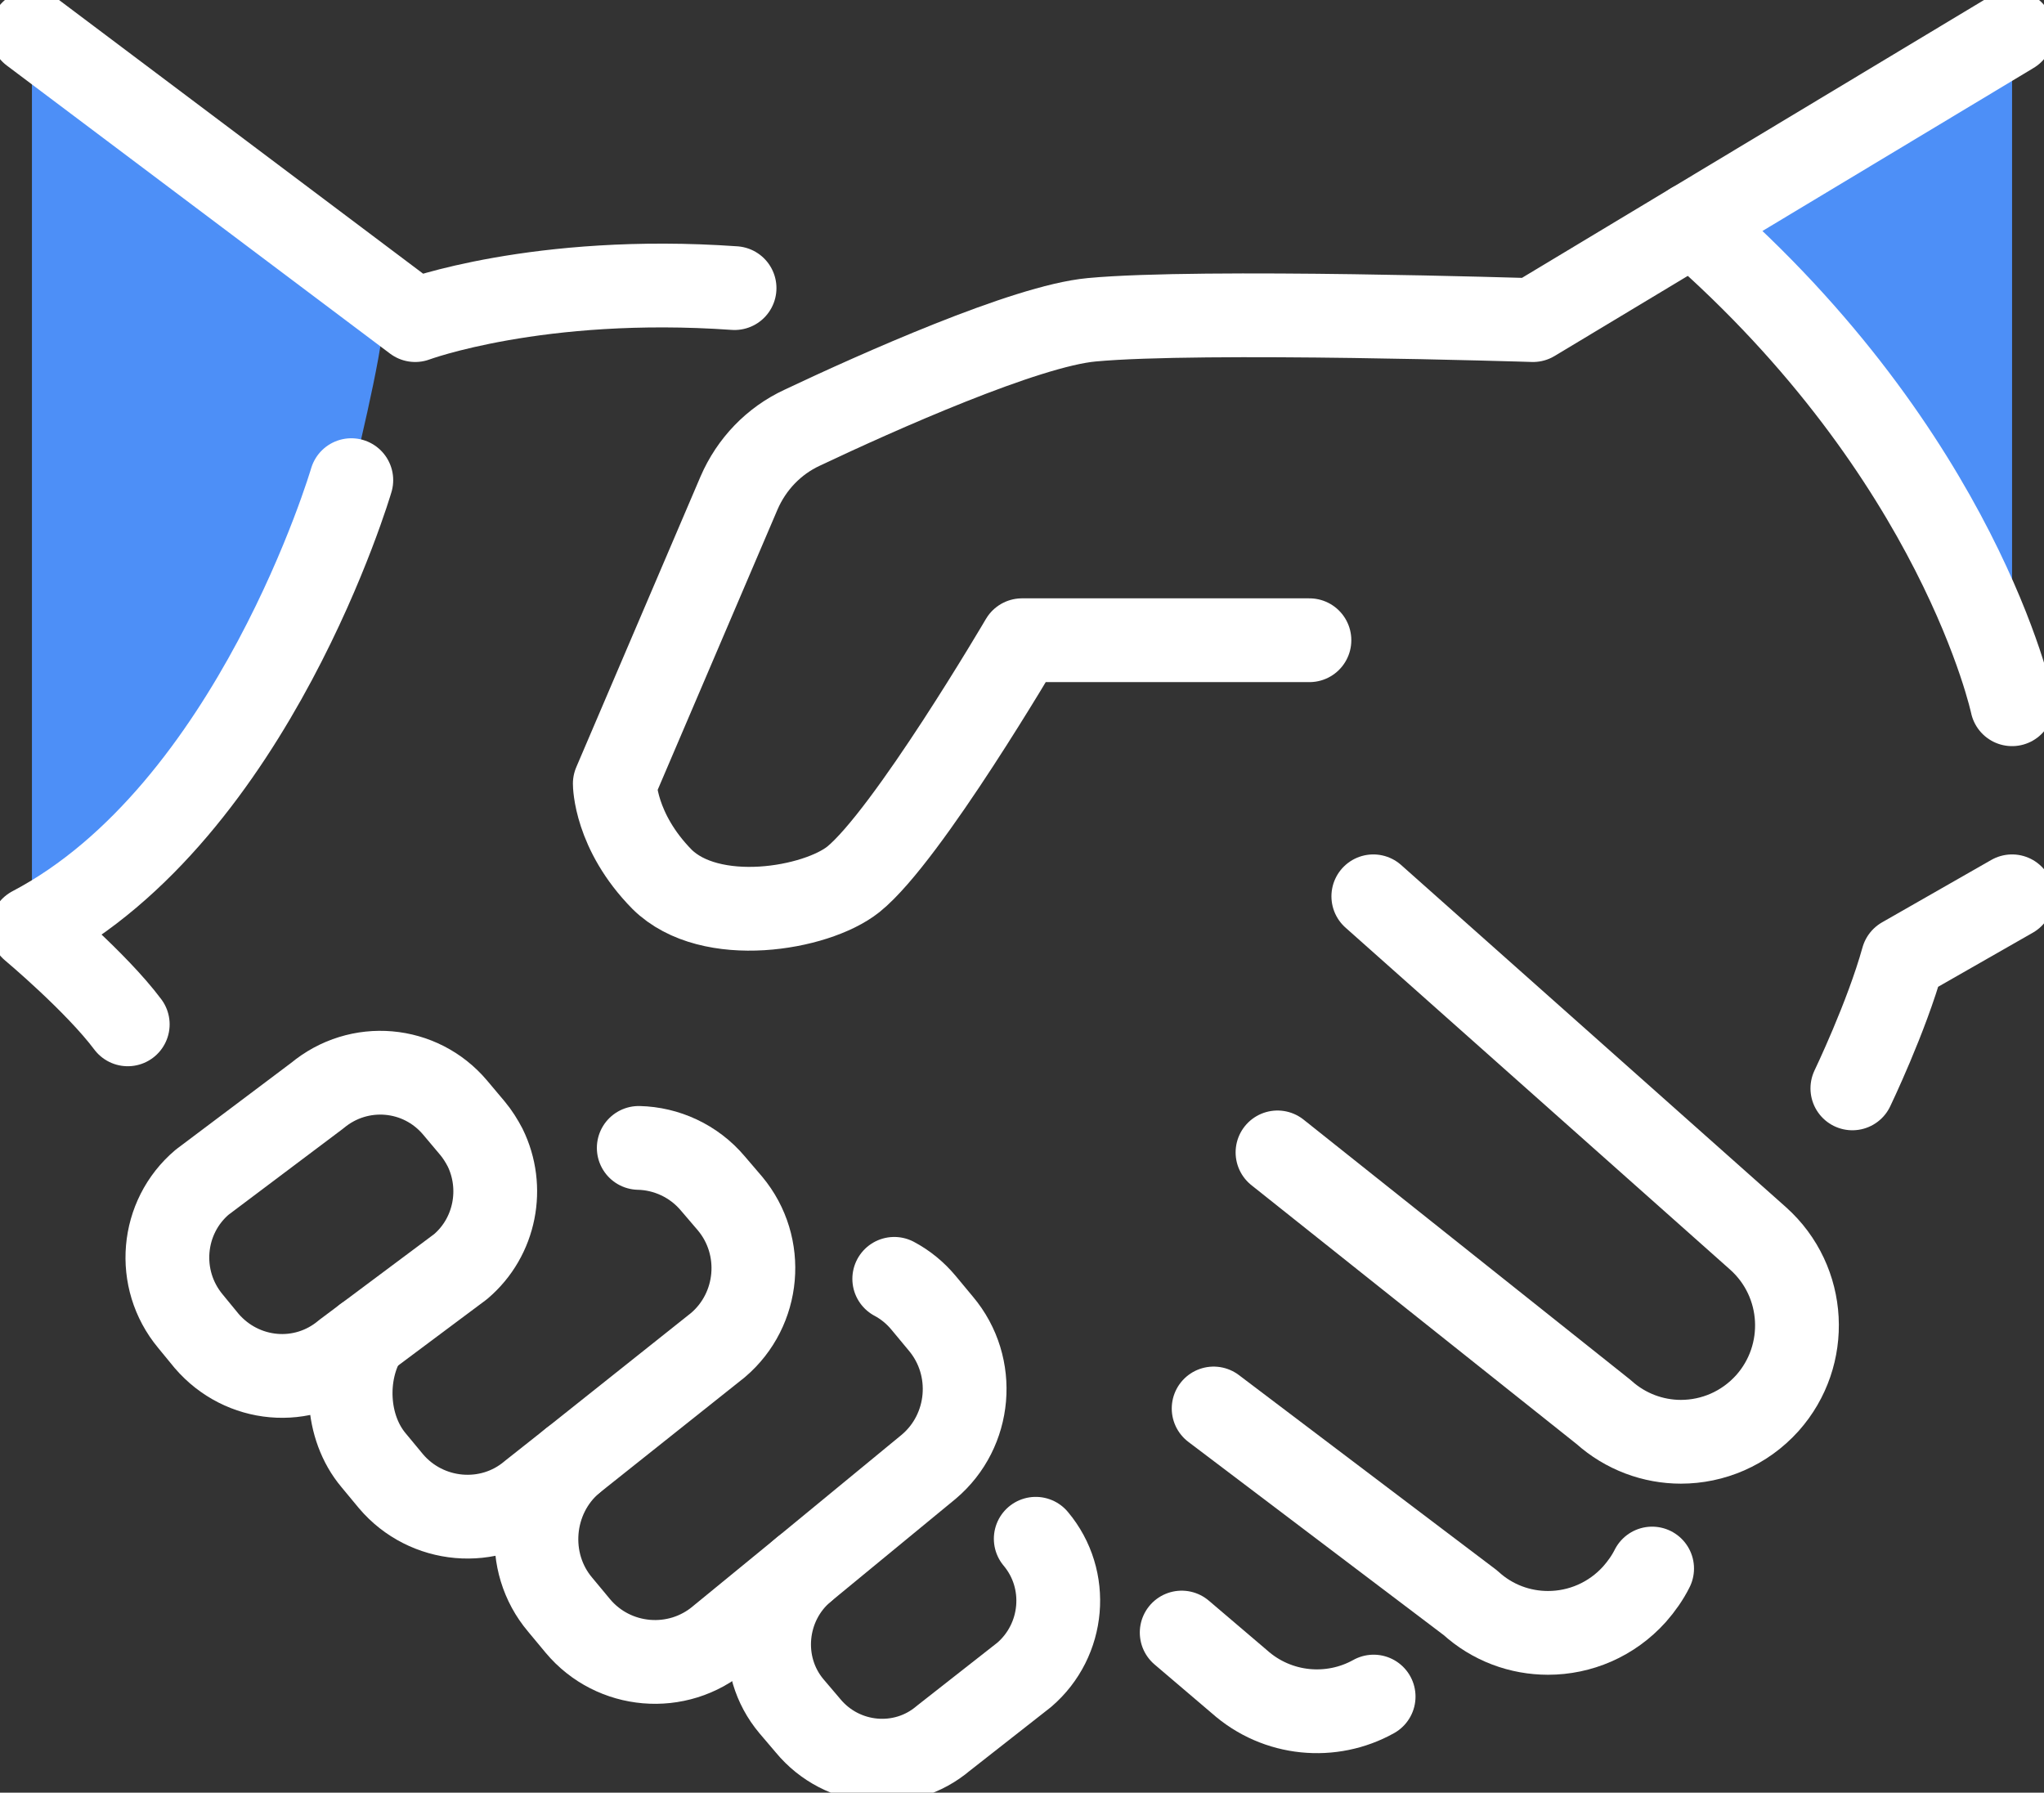
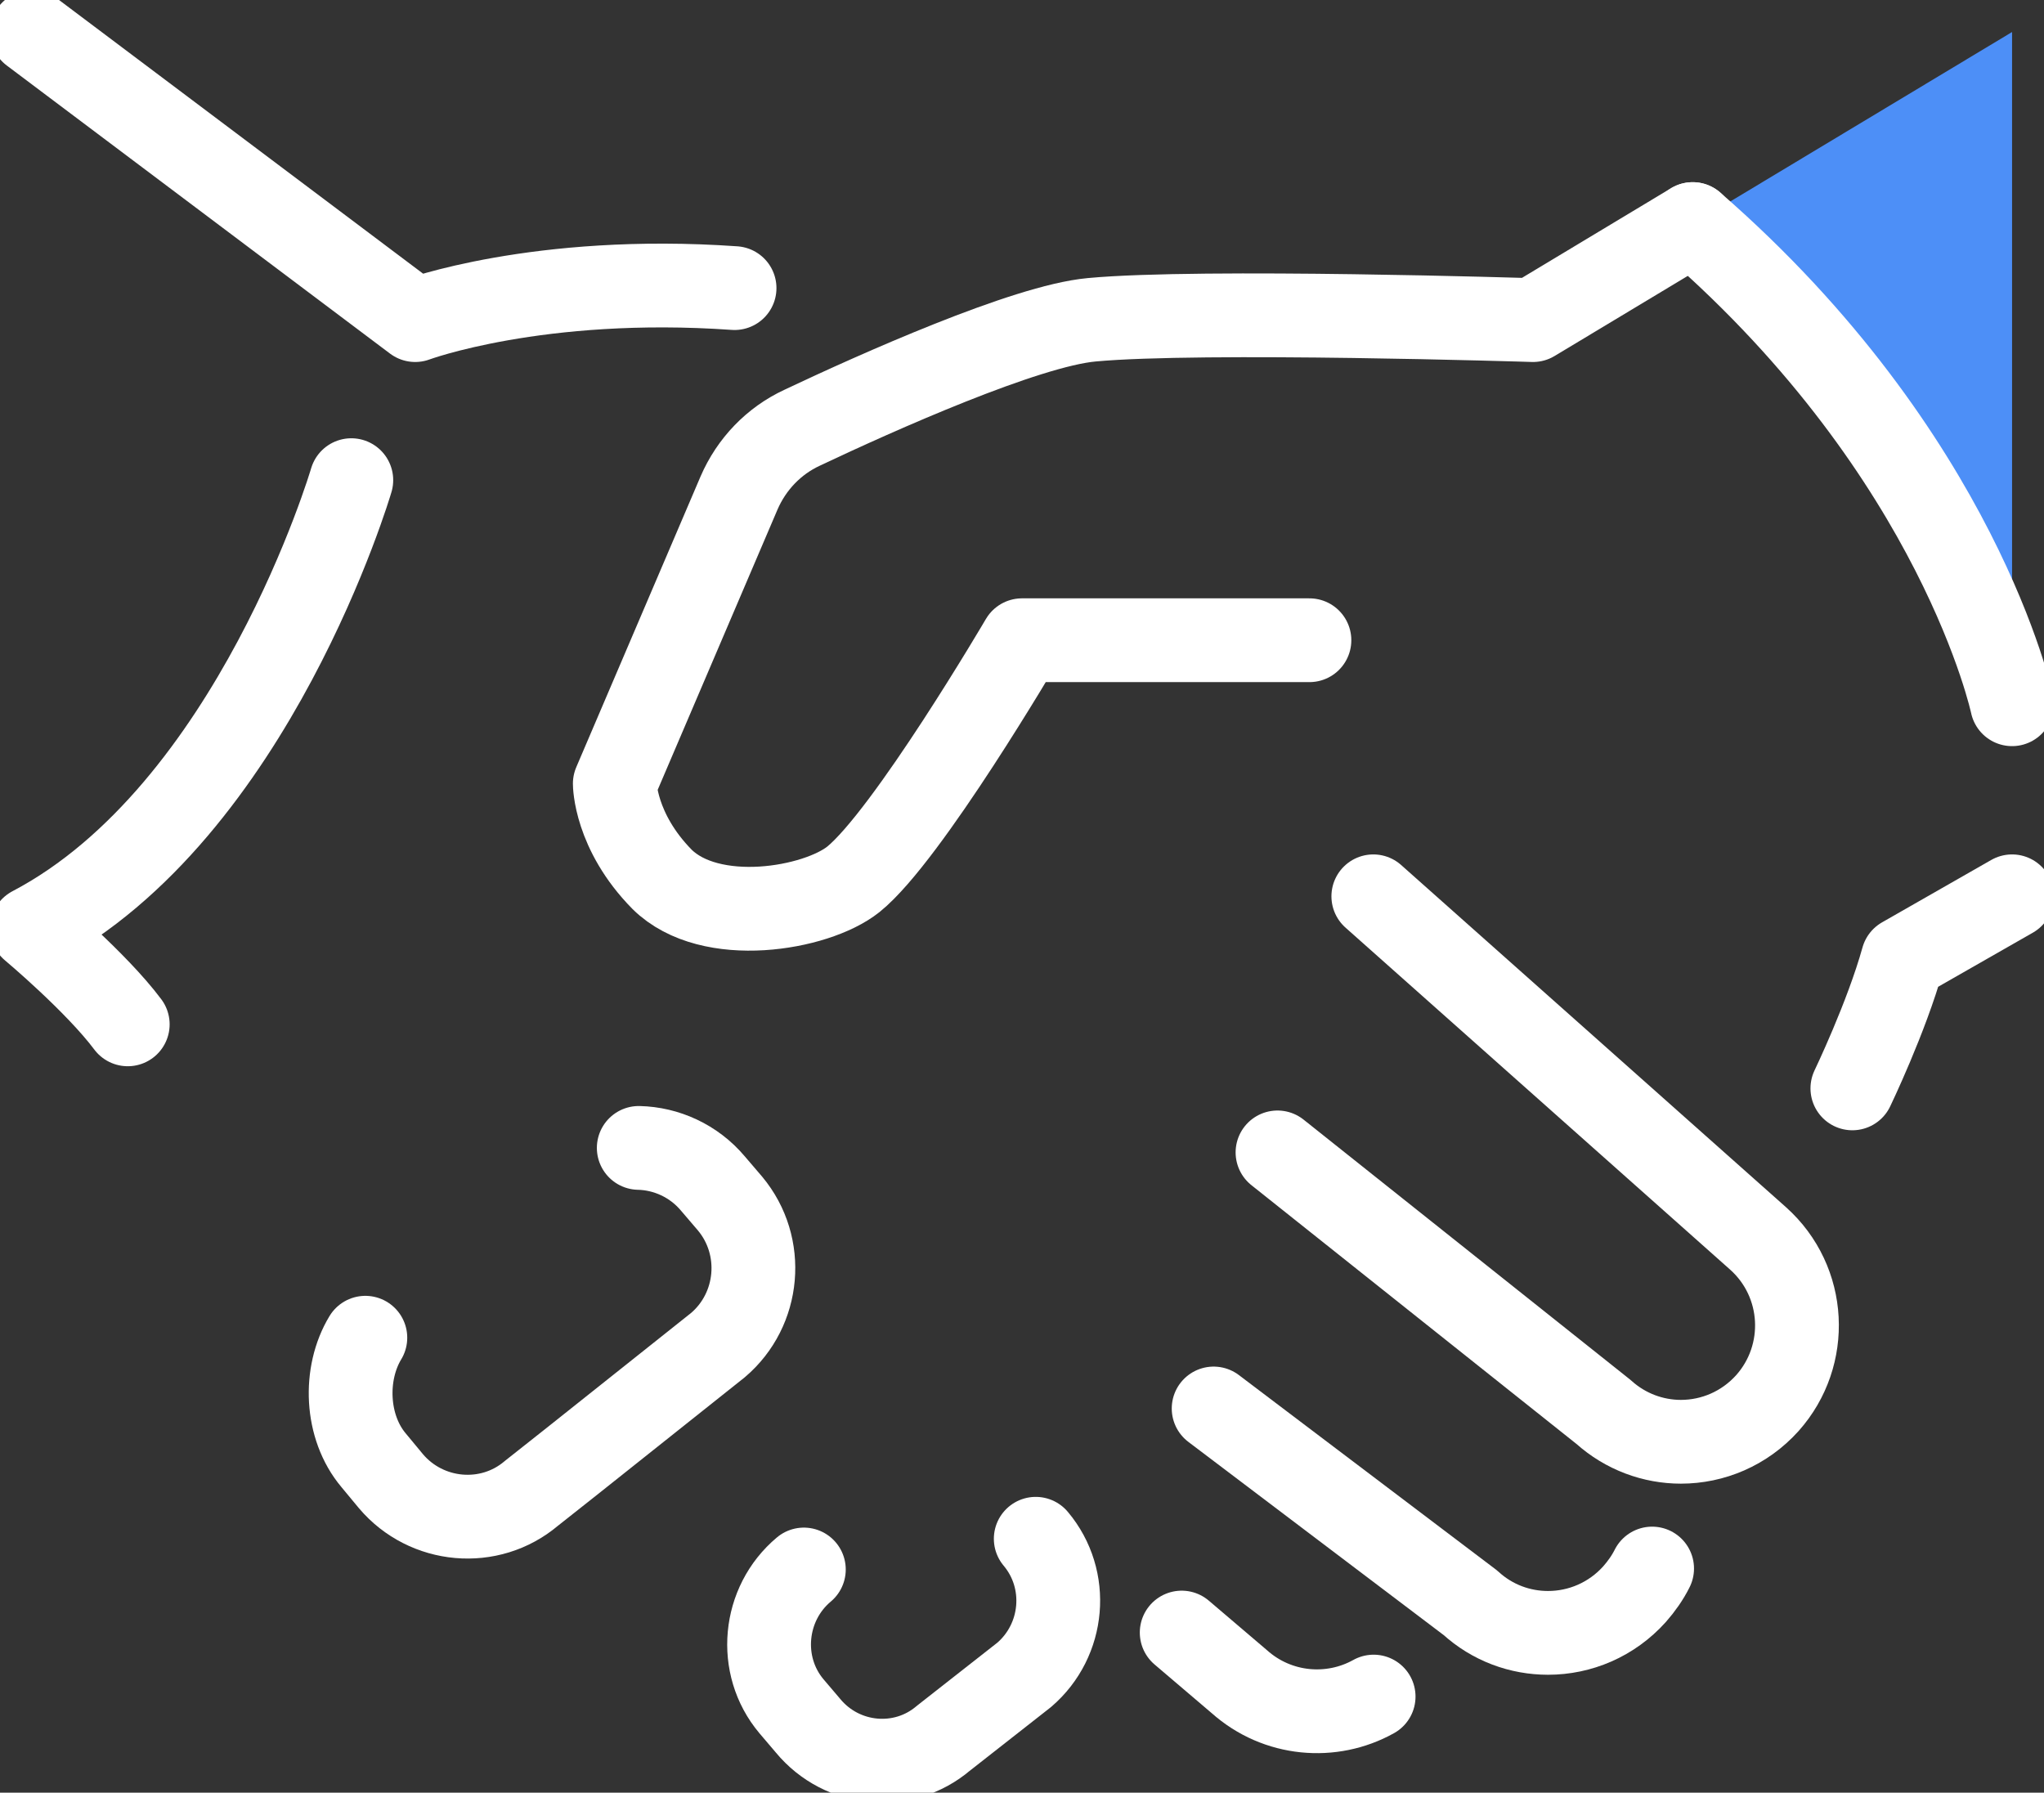
<svg xmlns="http://www.w3.org/2000/svg" width="122" height="107" viewBox="0 0 122 107" fill="none">
  <rect x="0" y="0" width="122" height="107" fill="#333333" stroke="none" />
  <g clip-path="url(#clip0_3572_2)">
    <path d="M120.094 1.911V42.034C120.094 42.034 116.967 27.246 101.031 13.374L120.094 1.911Z" fill="#4D8FF7" />
-     <path d="M23.561 18.189L22.875 19.106C22.875 21.017 20.969 28.66 20.969 28.66C20.969 28.66 15.155 48.454 1.906 55.408V1.911L23.561 18.189Z" fill="#4D8FF7" />
    <path d="M101.031 13.374L91.5 19.106C91.5 19.106 71.694 18.476 65.156 19.087C61.21 19.45 52.327 23.424 47.885 25.526C46.188 26.309 44.854 27.704 44.111 29.424L36.695 46.772C36.695 46.772 36.695 49.619 39.517 52.485C42.395 55.332 48.705 54.262 50.935 52.485C54.157 49.886 61 38.213 61 38.213H78.156" stroke="white" stroke-width="5" stroke-linecap="round" stroke-linejoin="round" />
    <path d="M120.094 53.498L113.574 57.223C112.602 60.72 110.562 64.962 110.562 64.962" stroke="white" stroke-width="5" stroke-linecap="round" stroke-linejoin="round" />
-     <path d="M120.094 42.034C120.094 42.034 116.967 27.246 101.031 13.374L120.094 1.911" stroke="white" stroke-width="5" stroke-linecap="round" stroke-linejoin="round" />
+     <path d="M120.094 42.034C120.094 42.034 116.967 27.246 101.031 13.374" stroke="white" stroke-width="5" stroke-linecap="round" stroke-linejoin="round" />
    <path d="M81.969 53.498L104.939 73.922C107.817 76.502 108.027 80.896 105.492 83.743C104.119 85.271 102.232 86.055 100.326 86.055C98.687 86.055 97.028 85.463 95.713 84.278L76.25 68.783" stroke="white" stroke-width="5" stroke-linecap="round" stroke-linejoin="round" />
    <path d="M98.61 93.621C98.343 94.156 97.981 94.672 97.562 95.149C96.189 96.678 94.302 97.461 92.396 97.461C90.737 97.461 89.079 96.869 87.764 95.665L72.438 84.068" stroke="white" stroke-width="5" stroke-linecap="round" stroke-linejoin="round" />
    <path d="M81.988 101.263C79.491 102.658 76.25 102.41 73.963 100.365L70.531 97.442" stroke="white" stroke-width="5" stroke-linecap="round" stroke-linejoin="round" />
    <path d="M43.844 17.196C32.12 16.374 24.781 19.106 24.781 19.106L23.561 18.189L1.906 1.911" stroke="white" stroke-width="5" stroke-linecap="round" stroke-linejoin="round" />
    <path d="M7.625 61.14C5.738 58.618 1.906 55.408 1.906 55.408C15.155 48.453 20.969 28.659 20.969 28.659" stroke="white" stroke-width="5" stroke-linecap="round" stroke-linejoin="round" />
-     <path d="M28.193 67.331C28.498 67.694 28.746 68.095 28.956 68.496C30.119 70.865 29.585 73.827 27.488 75.604L21.808 79.845L20.607 80.743C18.109 82.845 14.449 82.501 12.333 80.036L11.361 78.852C9.283 76.349 9.607 72.642 12.067 70.56L18.929 65.401C21.426 63.318 25.086 63.643 27.164 66.108L28.193 67.331Z" stroke="white" stroke-width="5" stroke-linecap="round" stroke-linejoin="round" />
    <path d="M38.125 68.515C39.764 68.553 41.404 69.279 42.547 70.636L43.577 71.84C45.693 74.381 45.349 78.164 42.852 80.285L34.16 87.201L31.72 89.131C29.223 91.252 25.448 90.908 23.332 88.405L22.303 87.163C20.625 85.176 20.511 81.985 21.807 79.845" stroke="white" stroke-width="5" stroke-linecap="round" stroke-linejoin="round" />
-     <path d="M53.375 76.33C54.023 76.674 54.614 77.151 55.11 77.743L56.158 79.004C58.312 81.565 57.969 85.405 55.434 87.545L47.98 93.678L42.986 97.767C40.451 99.926 36.619 99.601 34.484 97.041L33.436 95.78C31.282 93.239 31.625 89.341 34.16 87.201" stroke="white" stroke-width="5" stroke-linecap="round" stroke-linejoin="round" />
    <path d="M61.82 91.844C63.86 94.27 63.535 97.901 61.134 99.964L56.311 103.747C53.909 105.792 50.268 105.467 48.228 103.002L47.237 101.837C45.197 99.41 45.541 95.723 47.98 93.678" stroke="white" stroke-width="5" stroke-linecap="round" stroke-linejoin="round" />
  </g>
  <defs>
    <clipPath id="clip0_3572_2">
      <rect width="122" height="107" fill="white" />
    </clipPath>
  </defs>
</svg>